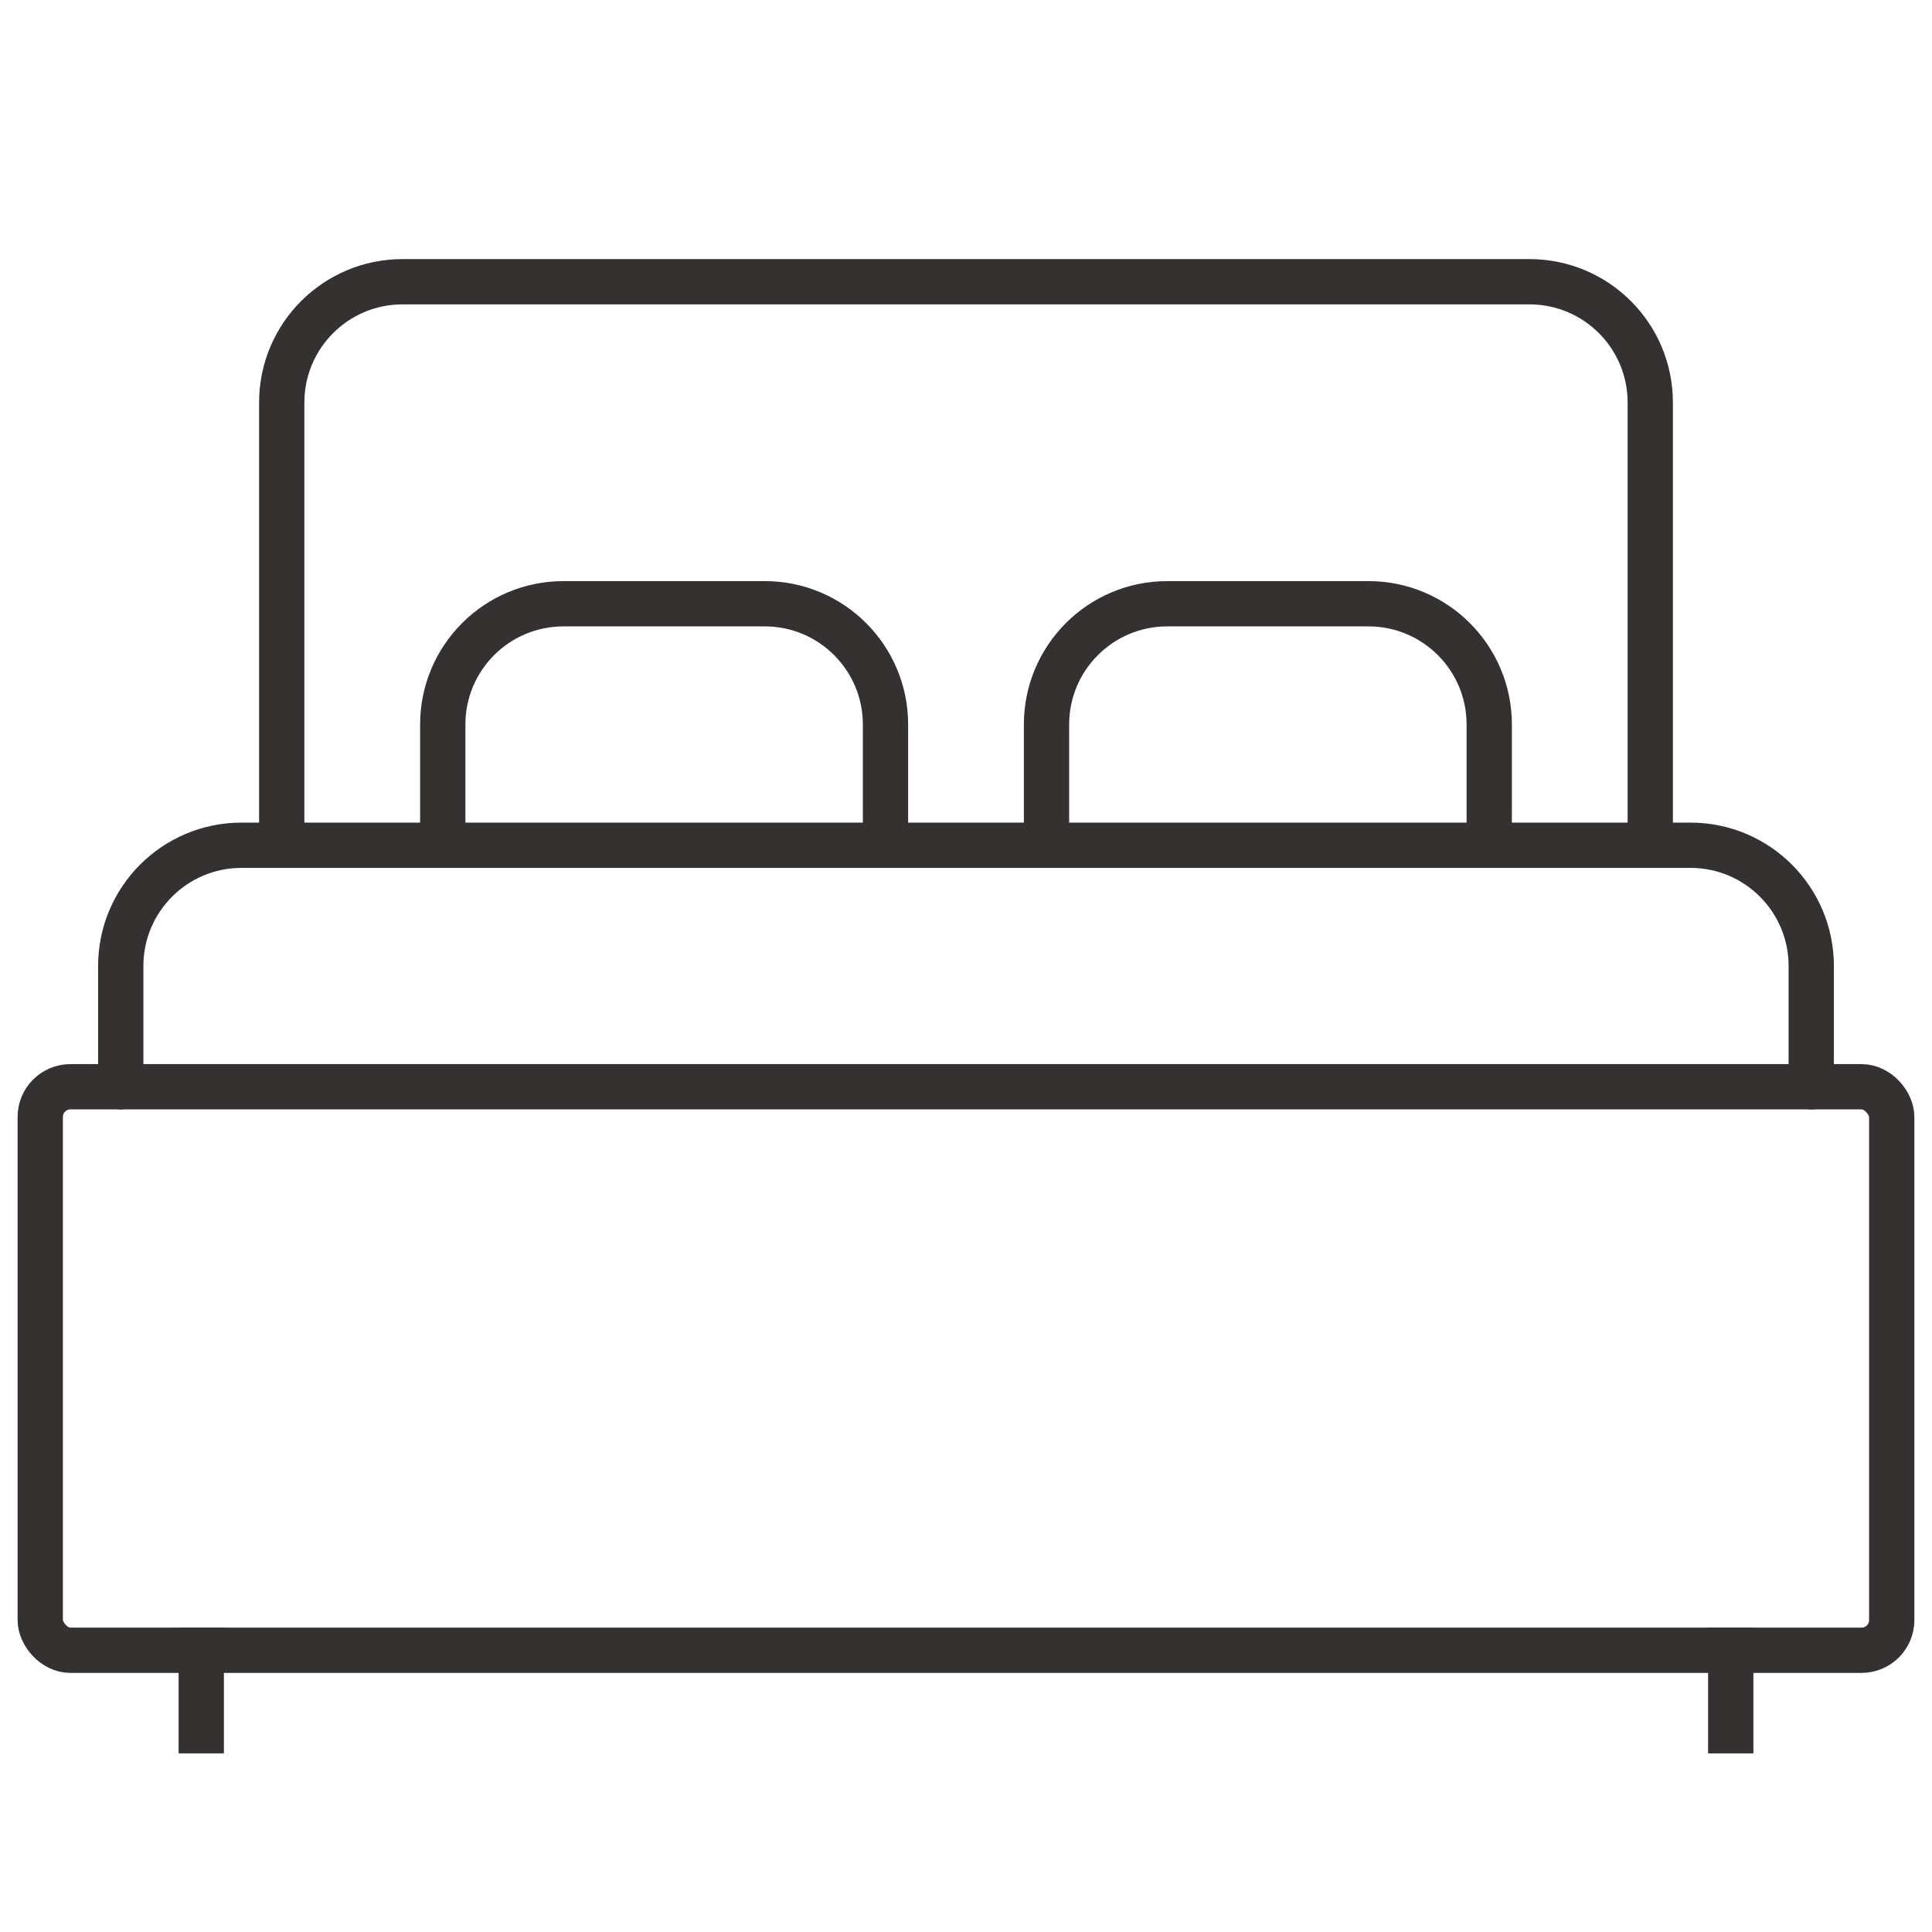
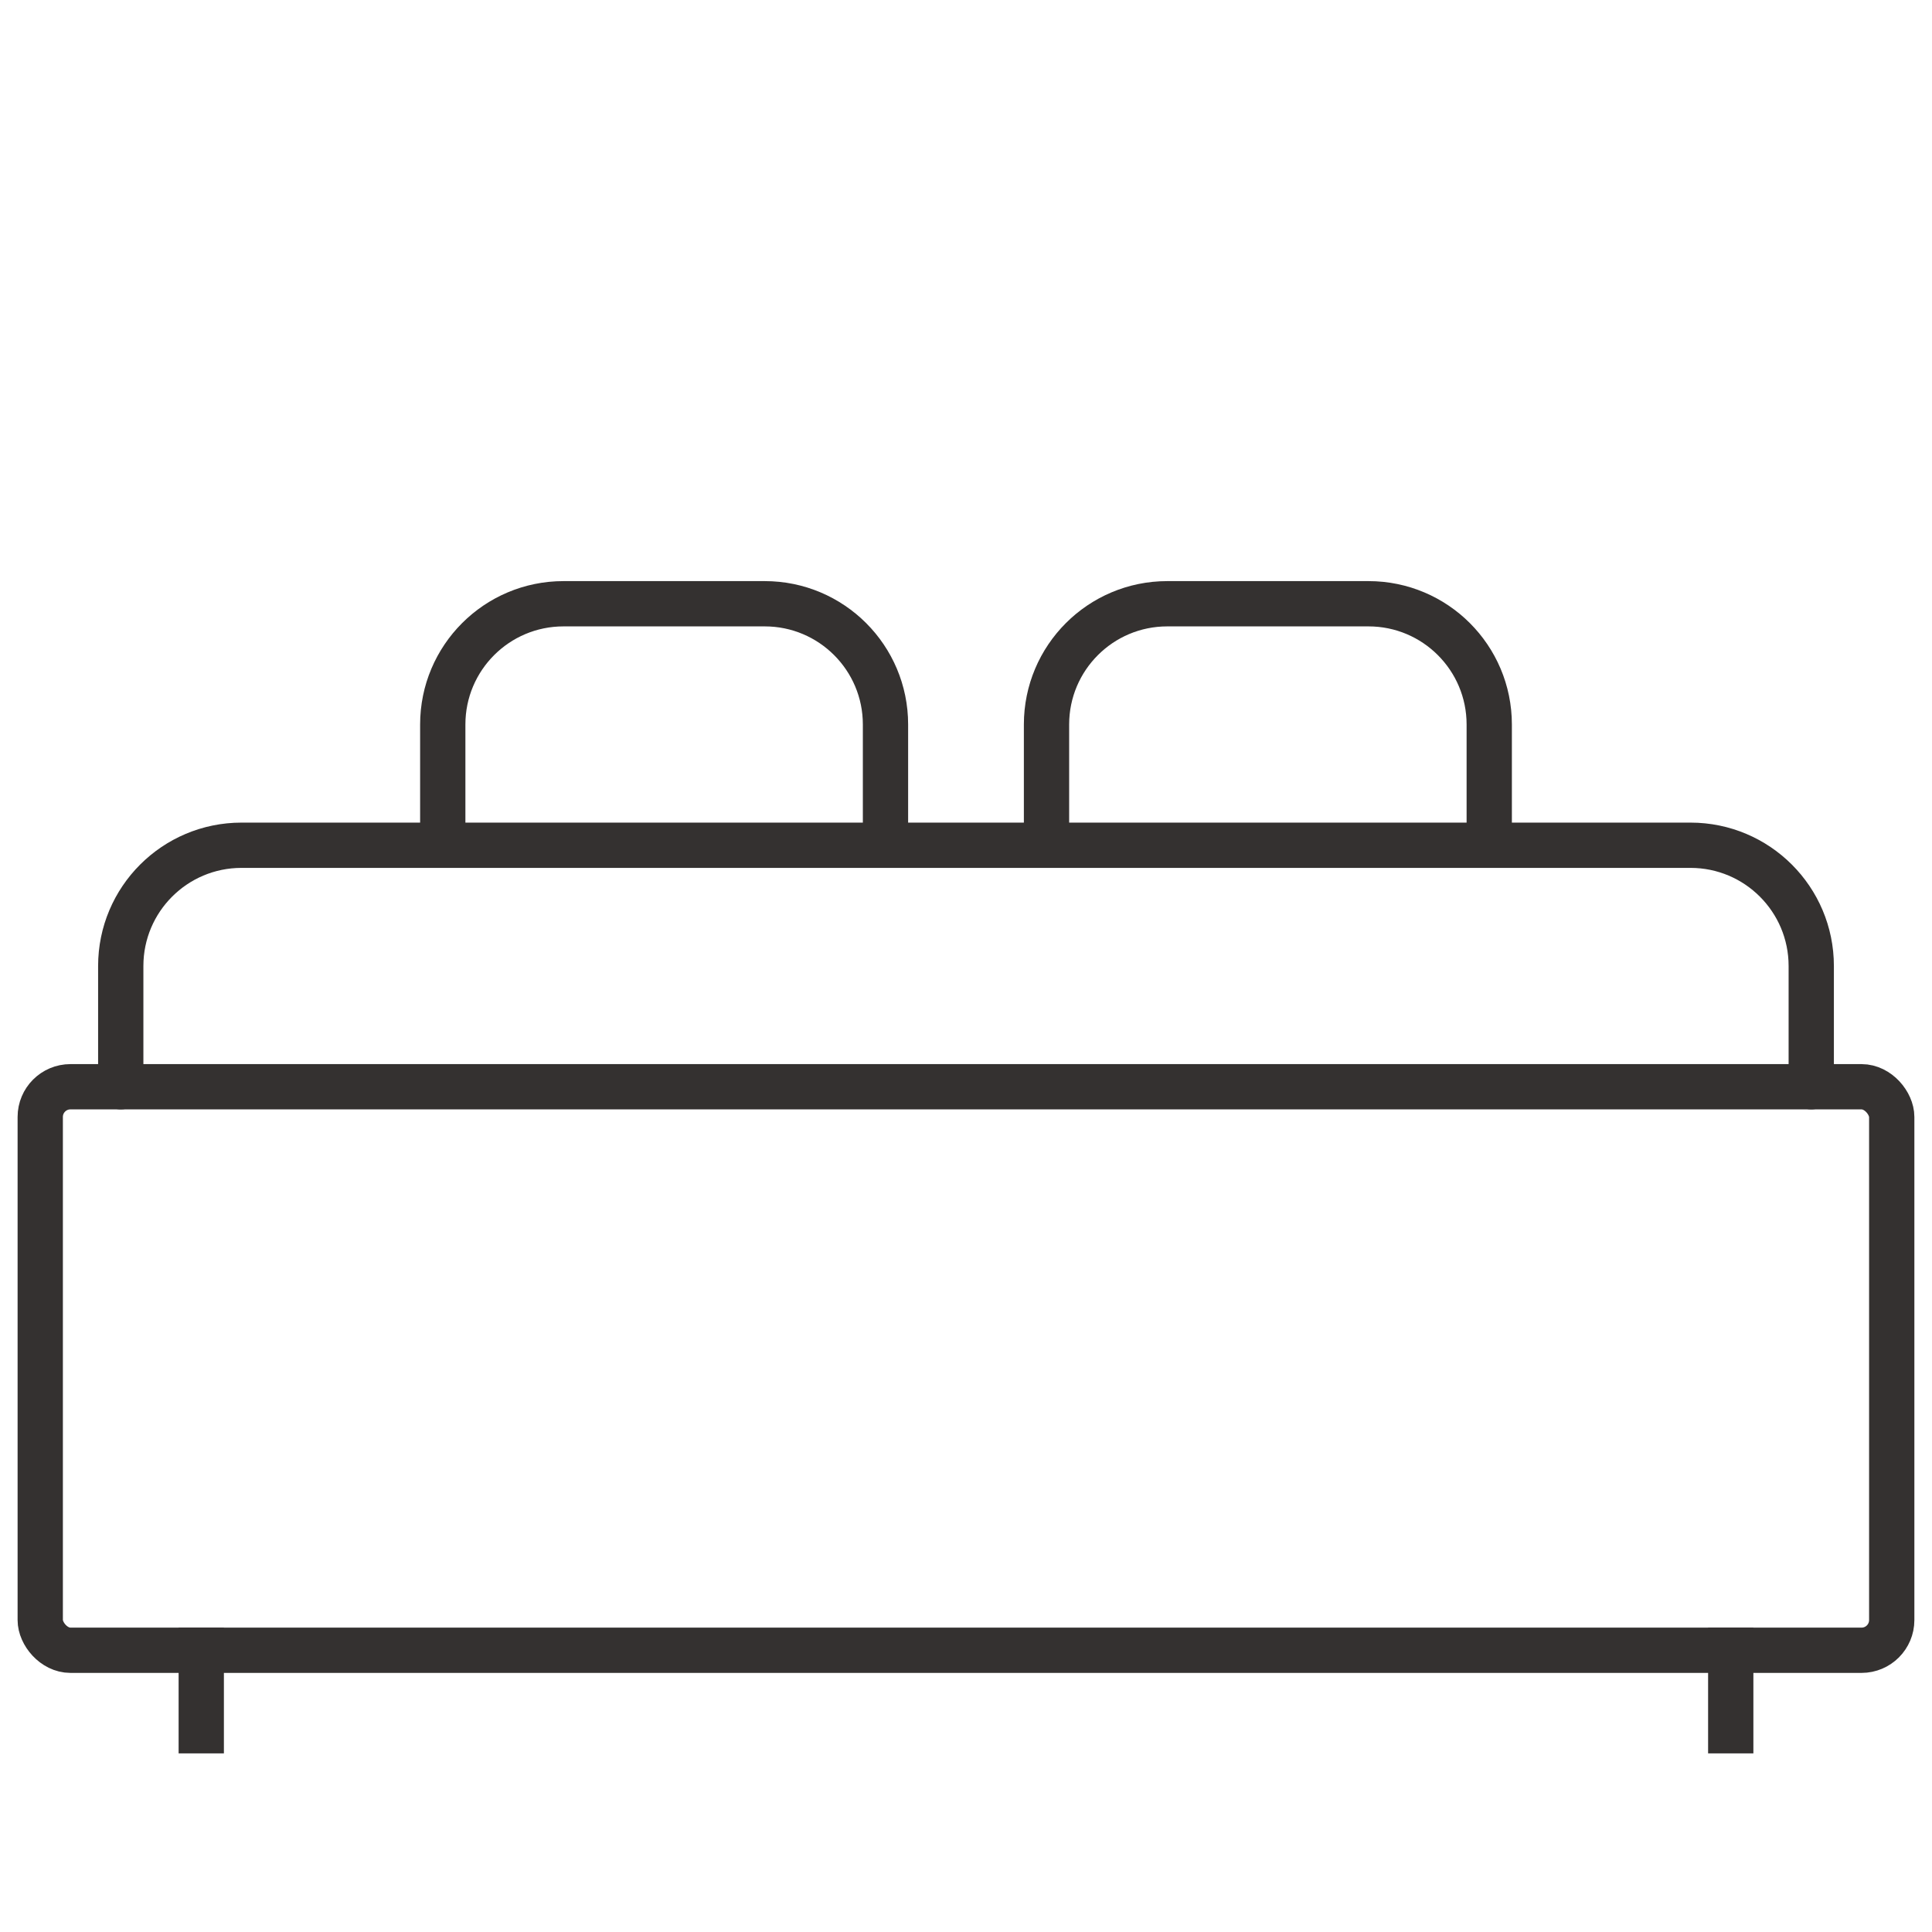
<svg xmlns="http://www.w3.org/2000/svg" width="64" height="64" viewBox="0 0 64 64" fill="none">
  <rect x="1.333" y="36" width="61.333" height="18.667" rx="1" stroke="#343130" stroke-width="1.5" stroke-linecap="round" stroke-linejoin="round" />
  <path d="M60 36V32C60 29.791 58.209 28 56 28H8C5.791 28 4 29.791 4 32V36" stroke="#343130" stroke-width="1.5" stroke-linecap="round" stroke-linejoin="round" />
  <path d="M49.333 28V24C49.333 21.791 47.542 20 45.333 20H38.667C36.458 20 34.667 21.791 34.667 24V28" stroke="#343130" stroke-width="1.5" stroke-linecap="round" stroke-linejoin="round" />
  <path d="M29.333 28V24C29.333 21.791 27.543 20 25.333 20H18.667C16.457 20 14.667 21.791 14.667 24V28" stroke="#343130" stroke-width="1.5" stroke-linecap="round" stroke-linejoin="round" />
-   <path d="M54.667 28V13.333C54.667 11.124 52.876 9.333 50.667 9.333H13.333C11.124 9.333 9.333 11.124 9.333 13.333V28" stroke="#343130" stroke-width="1.5" stroke-linecap="round" stroke-linejoin="round" />
  <path d="M6.667 57.333V54.667M57.333 57.333V54.667" stroke="#343130" stroke-width="1.5" stroke-linecap="square" stroke-linejoin="round" />
</svg>